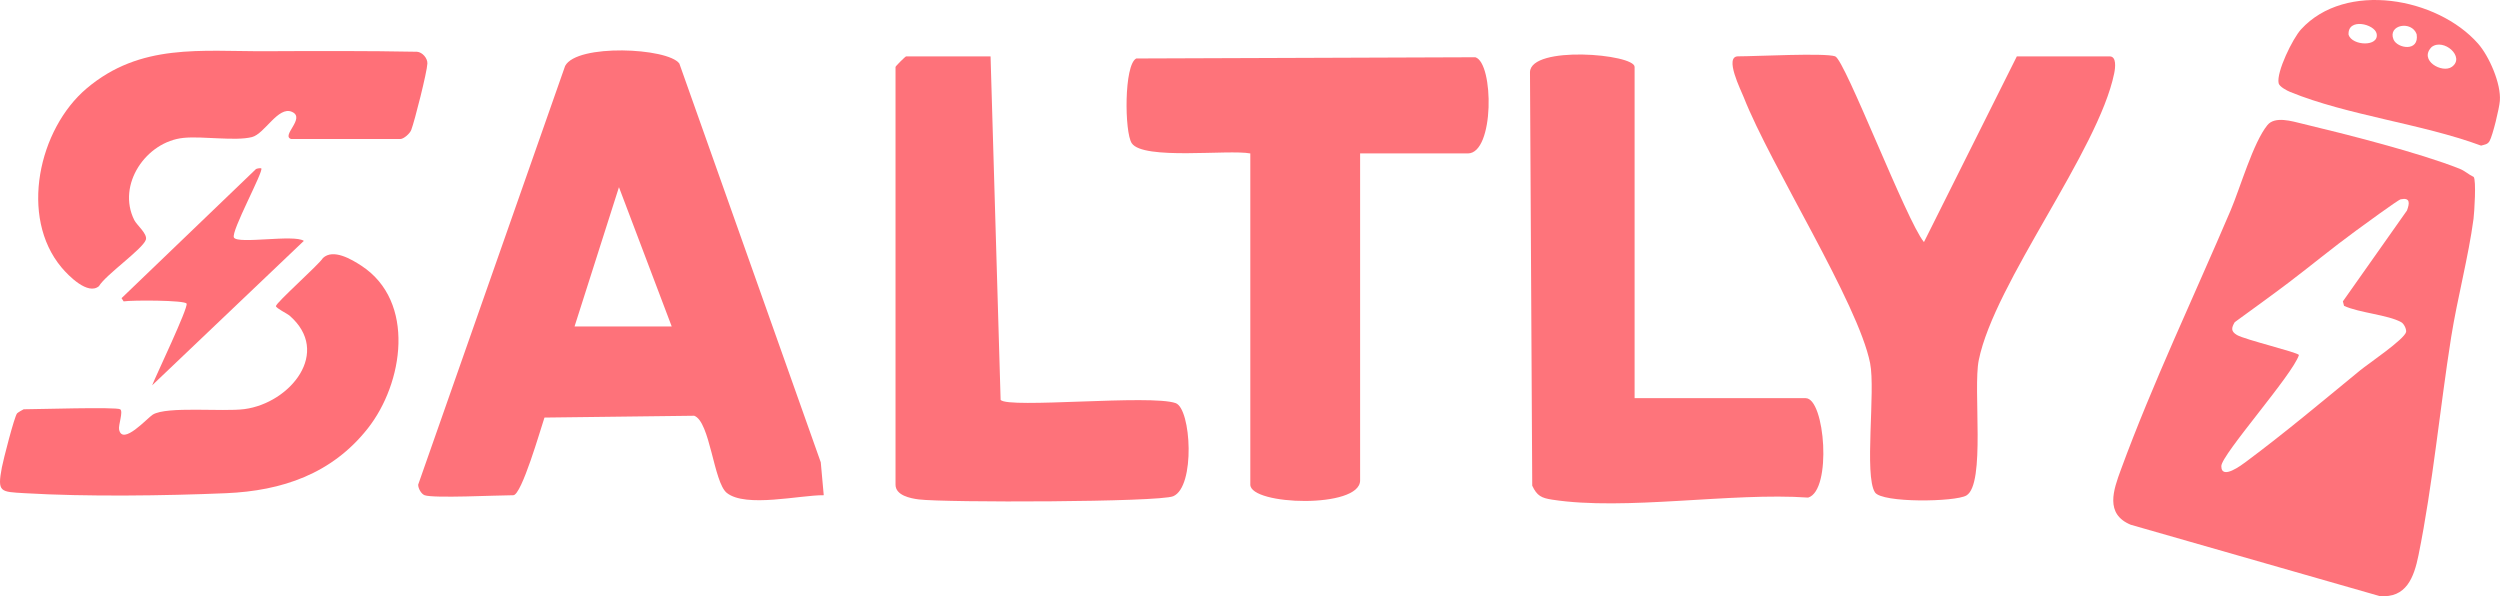
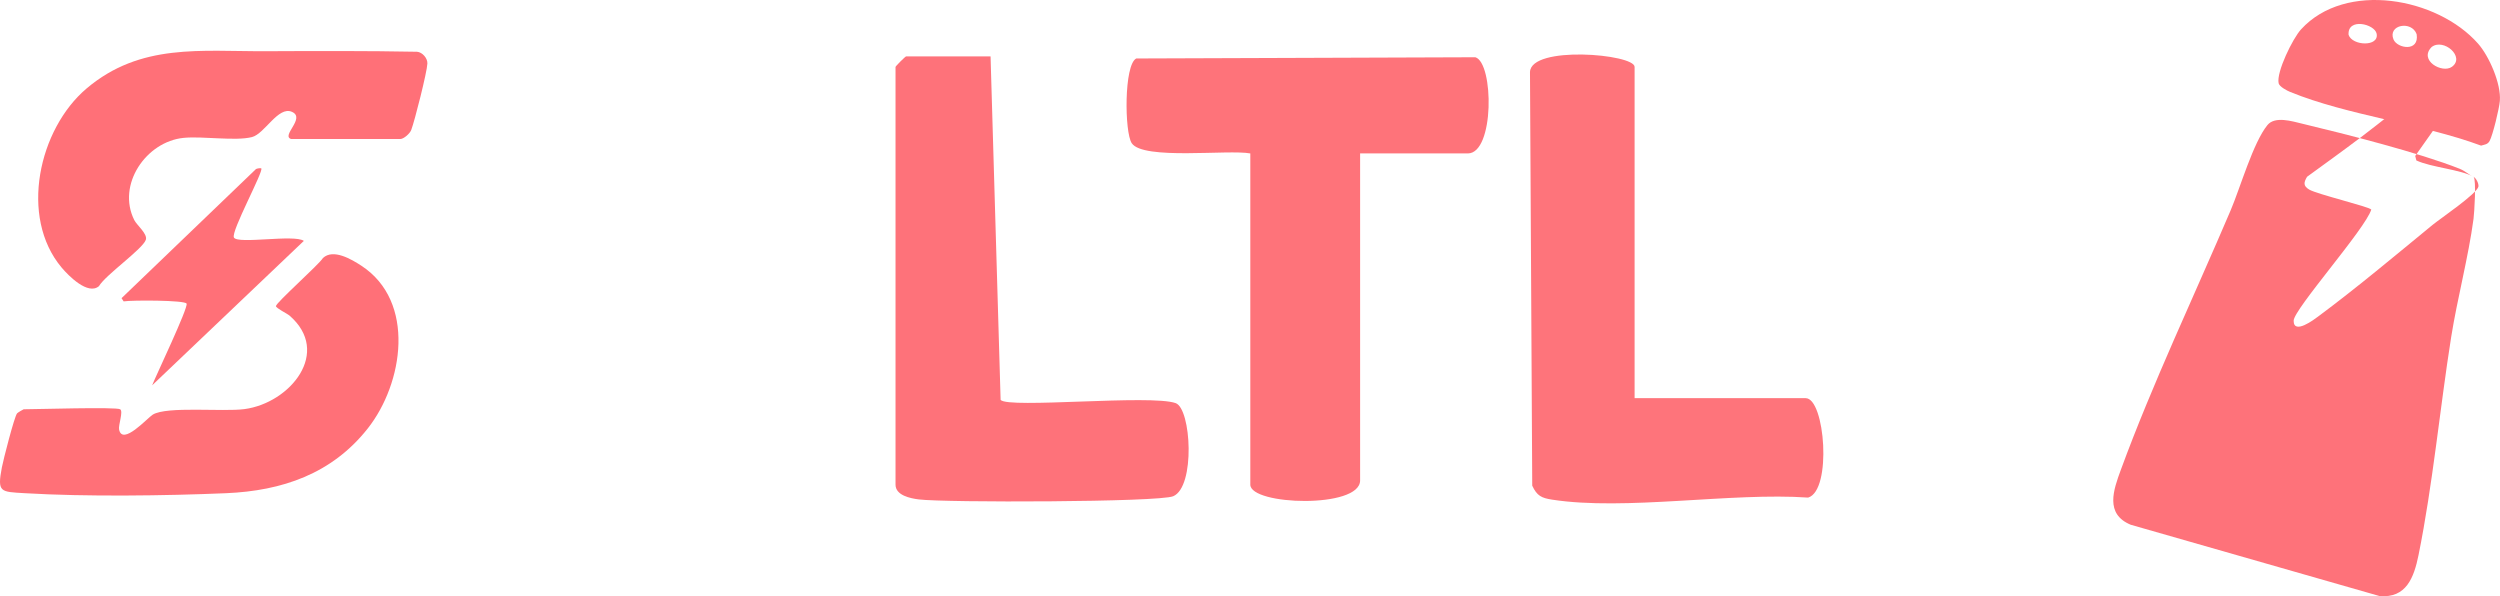
<svg xmlns="http://www.w3.org/2000/svg" id="Layer_1" data-name="Layer 1" viewBox="0 0 877.28 209.22">
  <defs>
    <style>
      .cls-1 {
        fill: #fe747b;
      }

      .cls-2 {
        fill: #ff7078;
      }

      .cls-3 {
        fill: #fe727a;
      }

      .cls-4 {
        fill: #fe737a;
      }
    </style>
  </defs>
-   <path class="cls-3" d="M868.03,62.06c.97,1.11.24,12.6-.04,14.73-1.77,13.33-5.7,27.97-7.86,41.58-3.92,24.78-6.47,51.94-11.44,76.42-1.59,7.82-4.29,15.23-13.7,14.36l-87.29-25.01c-9.14-3.78-6.06-12.23-3.44-19.36,10.98-29.96,25.9-61.38,38.5-90.97,3.36-7.87,7.89-23.76,12.91-29.92,2.64-3.24,8.69-1.33,12.25-.48,15.4,3.69,40.96,10.16,55.18,15.8,1.89.75,3.11,2.01,4.91,2.86h0ZM842.65,113.08c-4.6-2.61-14.85-3.3-20.1-5.76l-.4-1.57,22.49-31.89c.96-2.59,1.17-4.61-2.21-3.92-.94.19-13.87,9.69-15.76,11.06-8.21,5.99-15.91,12.38-23.59,18.19-6.23,4.71-12.61,9.29-18.88,13.86-1.2,2.01-1.4,3.21.76,4.5,2.72,1.62,21.17,6.04,21.77,7.01-2.09,6.81-27.22,34.99-27.24,39-.02,5.05,7.2-.43,8.65-1.51,13.63-10.14,26.75-21.16,40.08-32.1,2.73-2.24,15.63-10.94,16.12-13.49.12-1.11-.81-2.88-1.69-3.38h0Z" />
+   <path class="cls-3" d="M868.03,62.06c.97,1.11.24,12.6-.04,14.73-1.77,13.33-5.7,27.97-7.86,41.58-3.92,24.78-6.47,51.94-11.44,76.42-1.59,7.82-4.29,15.23-13.7,14.36l-87.29-25.01c-9.14-3.78-6.06-12.23-3.44-19.36,10.98-29.96,25.9-61.38,38.5-90.97,3.36-7.87,7.89-23.76,12.91-29.92,2.64-3.24,8.69-1.33,12.25-.48,15.4,3.69,40.96,10.16,55.18,15.8,1.89.75,3.11,2.01,4.91,2.86h0Zc-4.6-2.61-14.85-3.3-20.1-5.76l-.4-1.57,22.49-31.89c.96-2.59,1.17-4.61-2.21-3.92-.94.19-13.87,9.69-15.76,11.06-8.21,5.99-15.91,12.38-23.59,18.19-6.23,4.71-12.61,9.29-18.88,13.86-1.2,2.01-1.4,3.21.76,4.5,2.72,1.62,21.17,6.04,21.77,7.01-2.09,6.81-27.22,34.99-27.24,39-.02,5.05,7.2-.43,8.65-1.51,13.63-10.14,26.75-21.16,40.08-32.1,2.73-2.24,15.63-10.94,16.12-13.49.12-1.11-.81-2.88-1.69-3.38h0Z" />
  <path class="cls-3" d="M869.56,15.28c3.91,4.43,8.16,14.11,7.67,20.13-.21,2.63-2.47,12.03-3.61,14.09-.69,1.23-1.81,1.24-2.98,1.6-20.69-7.66-46.96-10.64-66.98-18.83-1.16-.47-3.8-1.86-4.06-3.06-.85-3.88,4.93-15.7,7.88-18.92,15.6-17.04,47.78-11.19,62.09,5ZM839.91,13.85c1.29,3.15,9.11,4.5,8.12-1.85-1.75-4.89-10.24-3.33-8.12,1.85ZM860.4,23.45c4.81-3.45-2.93-10.18-7.11-6.95-4.64,4.68,3.71,9.38,7.11,6.95ZM833.99,11.82c-.68-3.41-10.25-5.73-9.85.39,1.29,3.92,10.79,4.29,9.85-.39Z" />
  <path class="cls-2" d="M42.17,143.62c1.17.72-.7,5.59-.38,7.12,1.19,5.8,9.95-4.11,11.83-5.25,4.93-3.01,24.56-.92,32.16-1.93,16-2.12,30.77-19.96,15.73-32.89-.69-.59-4.69-2.55-4.68-3.25,0-1.18,15.09-14.56,16.5-16.88,3.59-3.37,10.04.45,13.52,2.73,19.12,12.54,14.74,41.21,2.18,57.11s-30.03,21.86-49.71,22.69c-21.47.91-49.24,1.27-70.57,0-8.68-.51-9.75-.25-8.09-9.07.47-2.51,4.4-17.91,5.34-18.95.25-.28,2.17-1.43,2.31-1.43,4.34,0,32.42-.88,33.86,0h0Z" />
  <path class="cls-2" d="M102.19,48.79c-3.74-1.13,5.25-7.4.22-9.56-4.8-2.07-9.53,7.73-13.99,8.87-5.81,1.49-17.26-.39-24,.28-13.11,1.3-23.52,16.41-17.3,28.85.9,1.8,4.76,4.87,4.05,6.93-1.15,3.28-14.1,12.28-16.45,16.26-3.85,3.27-10.66-3.63-13.11-6.55-14.9-17.75-8.04-48.6,8.78-62.83,18.93-16.01,40.13-12.96,62.9-13.07,17.68-.08,35.38-.15,53.05.19,1.87.14,3.71,2.26,3.64,4.11-.11,2.97-4.45,20.13-5.67,23.34-.48,1.28-2.65,3.17-3.83,3.17h-38.3,0Z" />
  <path class="cls-2" d="M91.68,59.07c.98.87-10.75,22.26-9.59,24.29,1.39,2.42,21.18-1.2,24.53,1.17l-53.23,50.68c1.33-3.4,12.69-27.15,12.09-28.66-.49-1.24-19.29-1.26-22.09-.79l-.74-1.13,47.18-45.31c.39-.23,1.68-.4,1.85-.24h0Z" />
  <g id="Layer_2_Image" data-name="Layer 2 Image">
    <g>
-       <path class="cls-3" d="M149.01,173.78c-1.16-.42-2.27-2.34-2.27-3.7L198.31,23.14c4.11-7.85,36-6.39,40.08-.85l49.63,139.94,1.04,11.55c-8.3-.09-27.39,4.5-34.02-.82-4.64-3.73-5.83-25.04-11.44-27.07l-52.54.64c-1.32,3.91-8.01,27.25-10.94,27.25-5.71,0-27.95,1.14-31.12,0ZM201.62,114.55h34.09l-18.51-48.87-15.58,48.87Z" />
-       <path class="cls-3" d="M644,19.79c3.42,1.18,25.06,57.85,31.14,65.16l32.59-65.16h32.6c2.46,0,1.96,4.03,1.57,5.94-5.57,27.27-41.99,73.37-47.53,100.65-2.07,10.18,2.46,43.48-4.34,47.49-3.88,2.29-29.61,2.68-32.08-1.09-3.84-5.87.23-35.52-1.7-45.31-4.17-21.09-34.87-69.22-44.37-93.38-.96-2.45-6.95-14.32-1.97-14.32,6.34,0,30.4-1.27,34.09,0Z" />
      <path class="cls-4" d="M477.28,53.84v114.75c0,9.97-38.53,8.75-38.53,1.48V53.84c-7.73-1.44-37.6,2.42-41.61-3.59-2.56-3.84-2.74-27.55,1.59-29.73l119-.43c6.49,2.02,6.73,33.75-2.66,33.75h-37.79Z" />
      <path class="cls-1" d="M573.61,139.72h60.02c6.8,0,9.29,32.39.87,34.89-26.86-1.89-64.2,4.71-89.86.72-3.67-.57-5.3-1.31-6.96-4.9l-.79-145.13c.27-9.48,36.71-6.34,36.71-1.82v116.23Z" />
      <path class="cls-3" d="M347.6,19.79l3.53,120.54c2.69,3.12,52.67-1.97,61.42,1.13,5.47,1.94,6.97,29.4-.87,32.68-5.03,2.1-80.04,2.28-89.3,1.11-2.91-.37-8.13-1.4-8.13-5.17V23.49c0-.26,3.44-3.7,3.71-3.7h29.64Z" />
    </g>
  </g>
</svg>